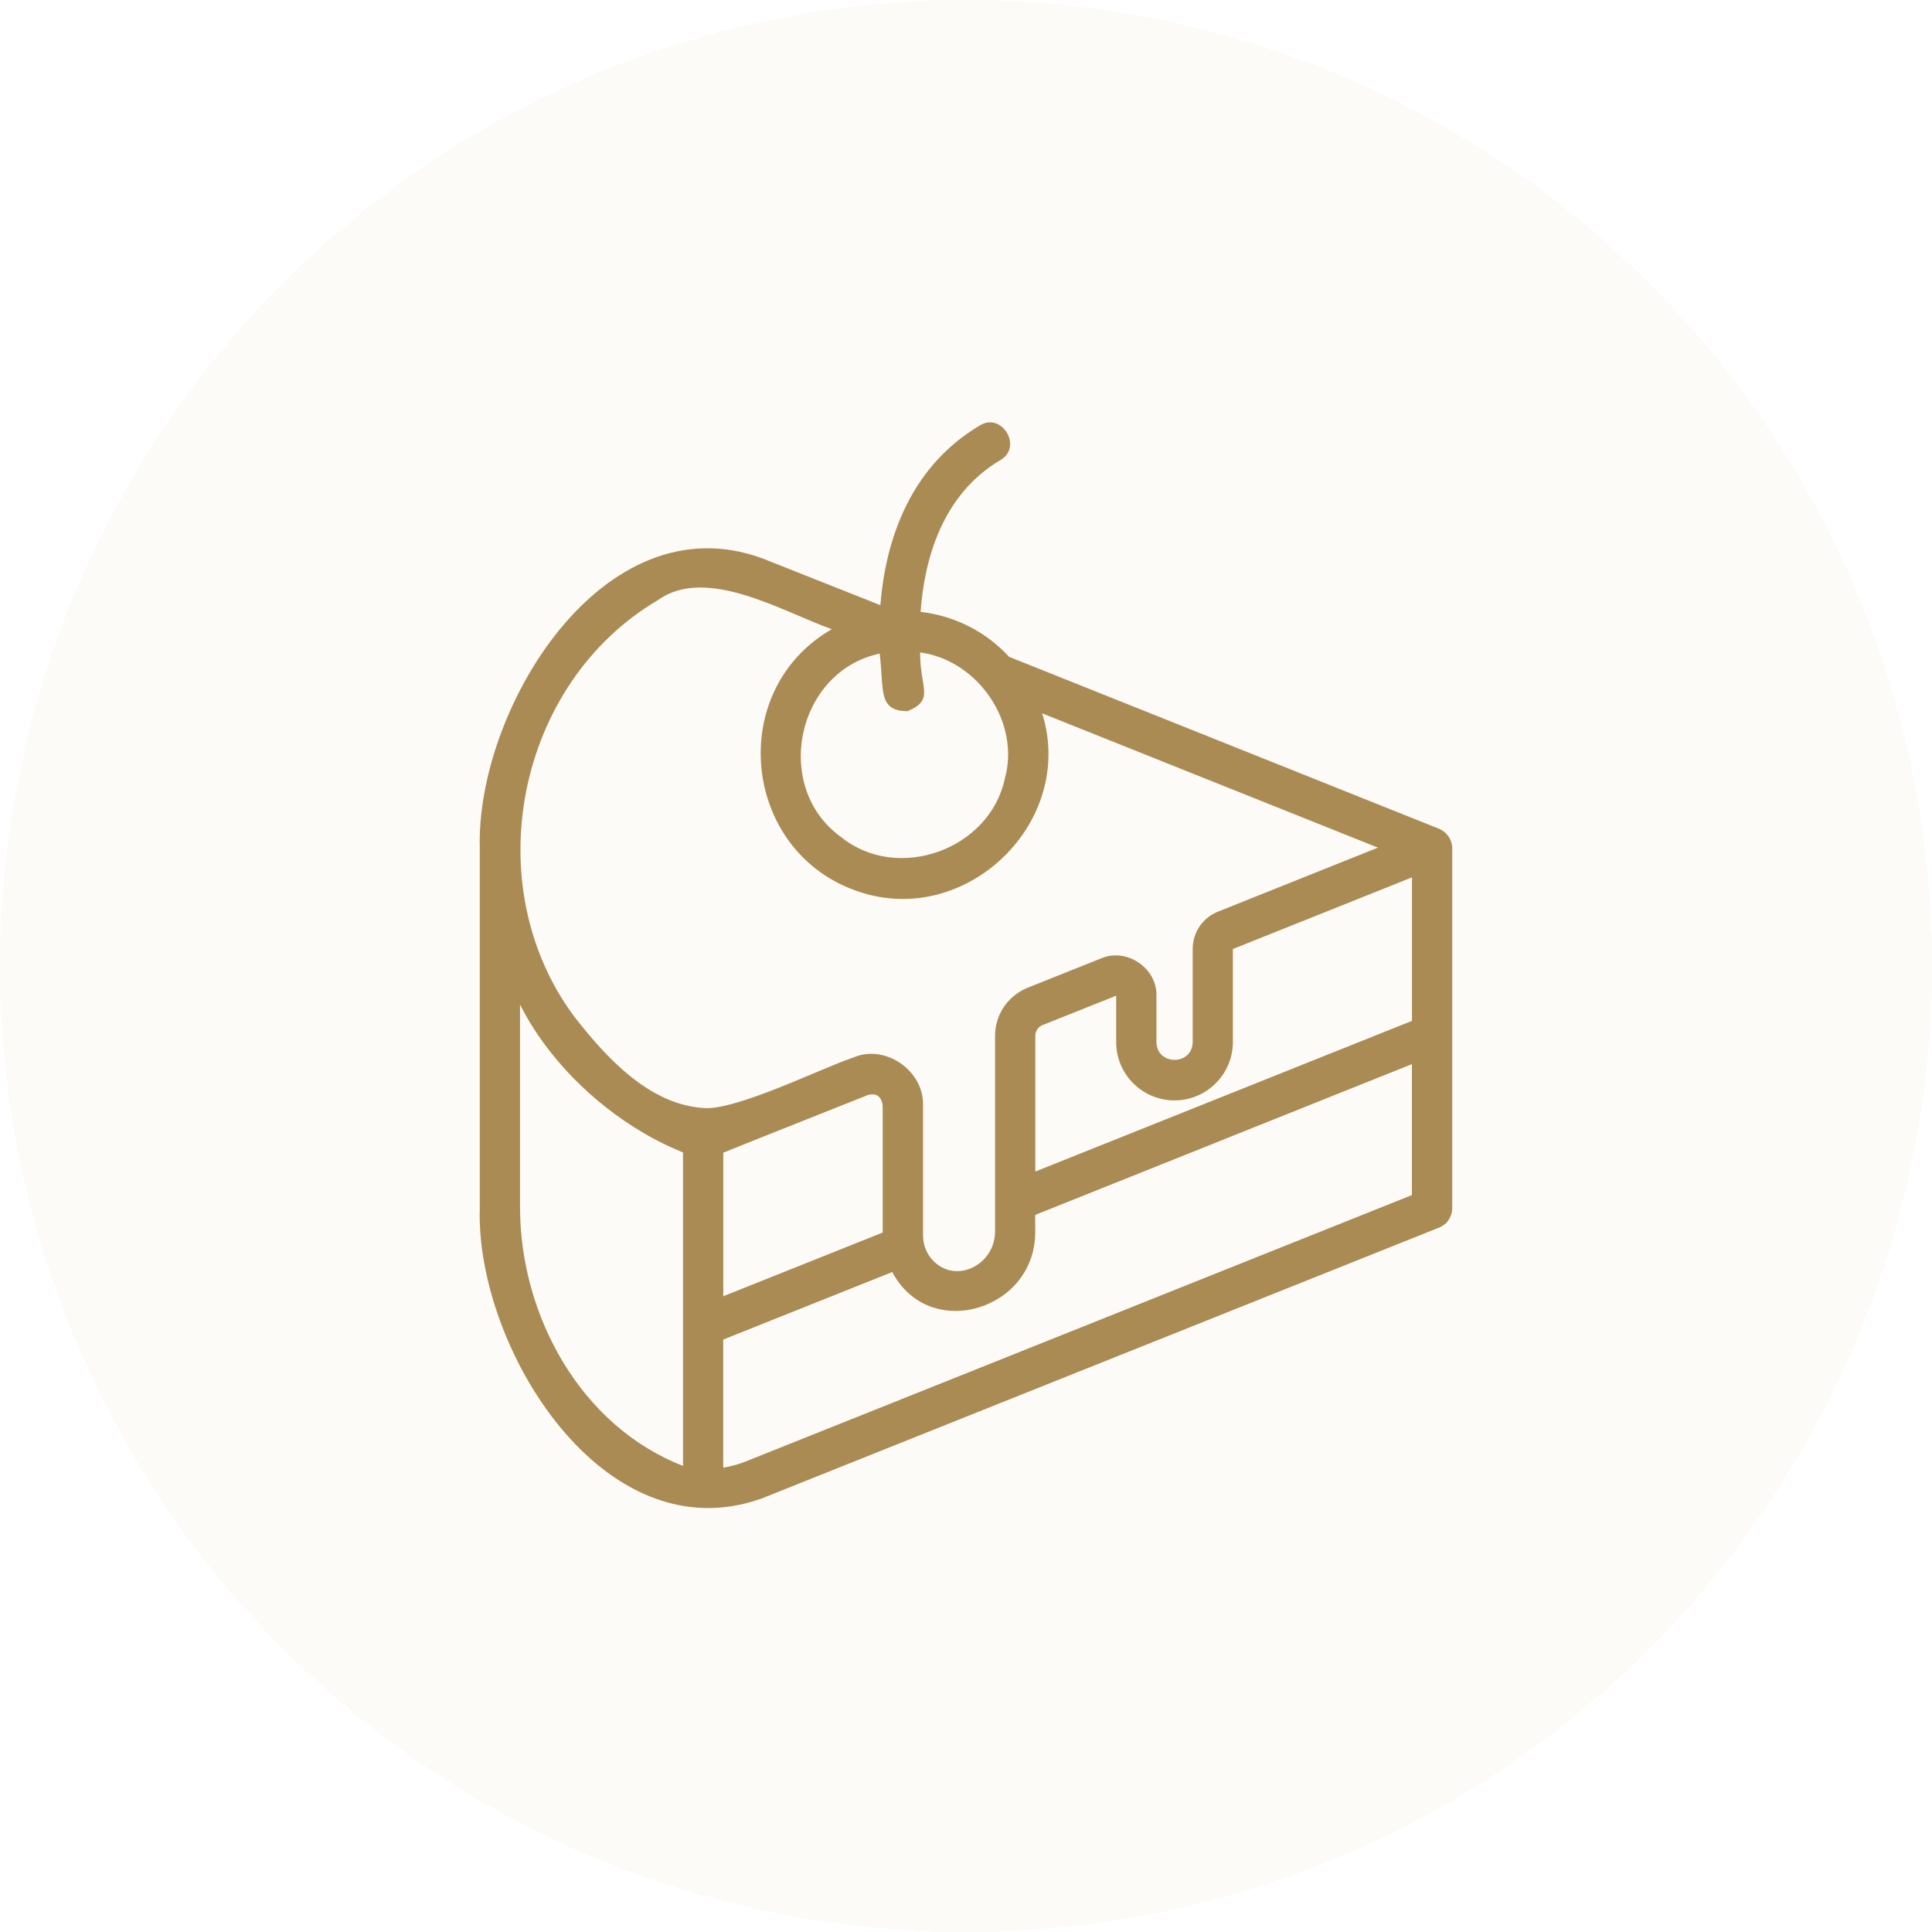
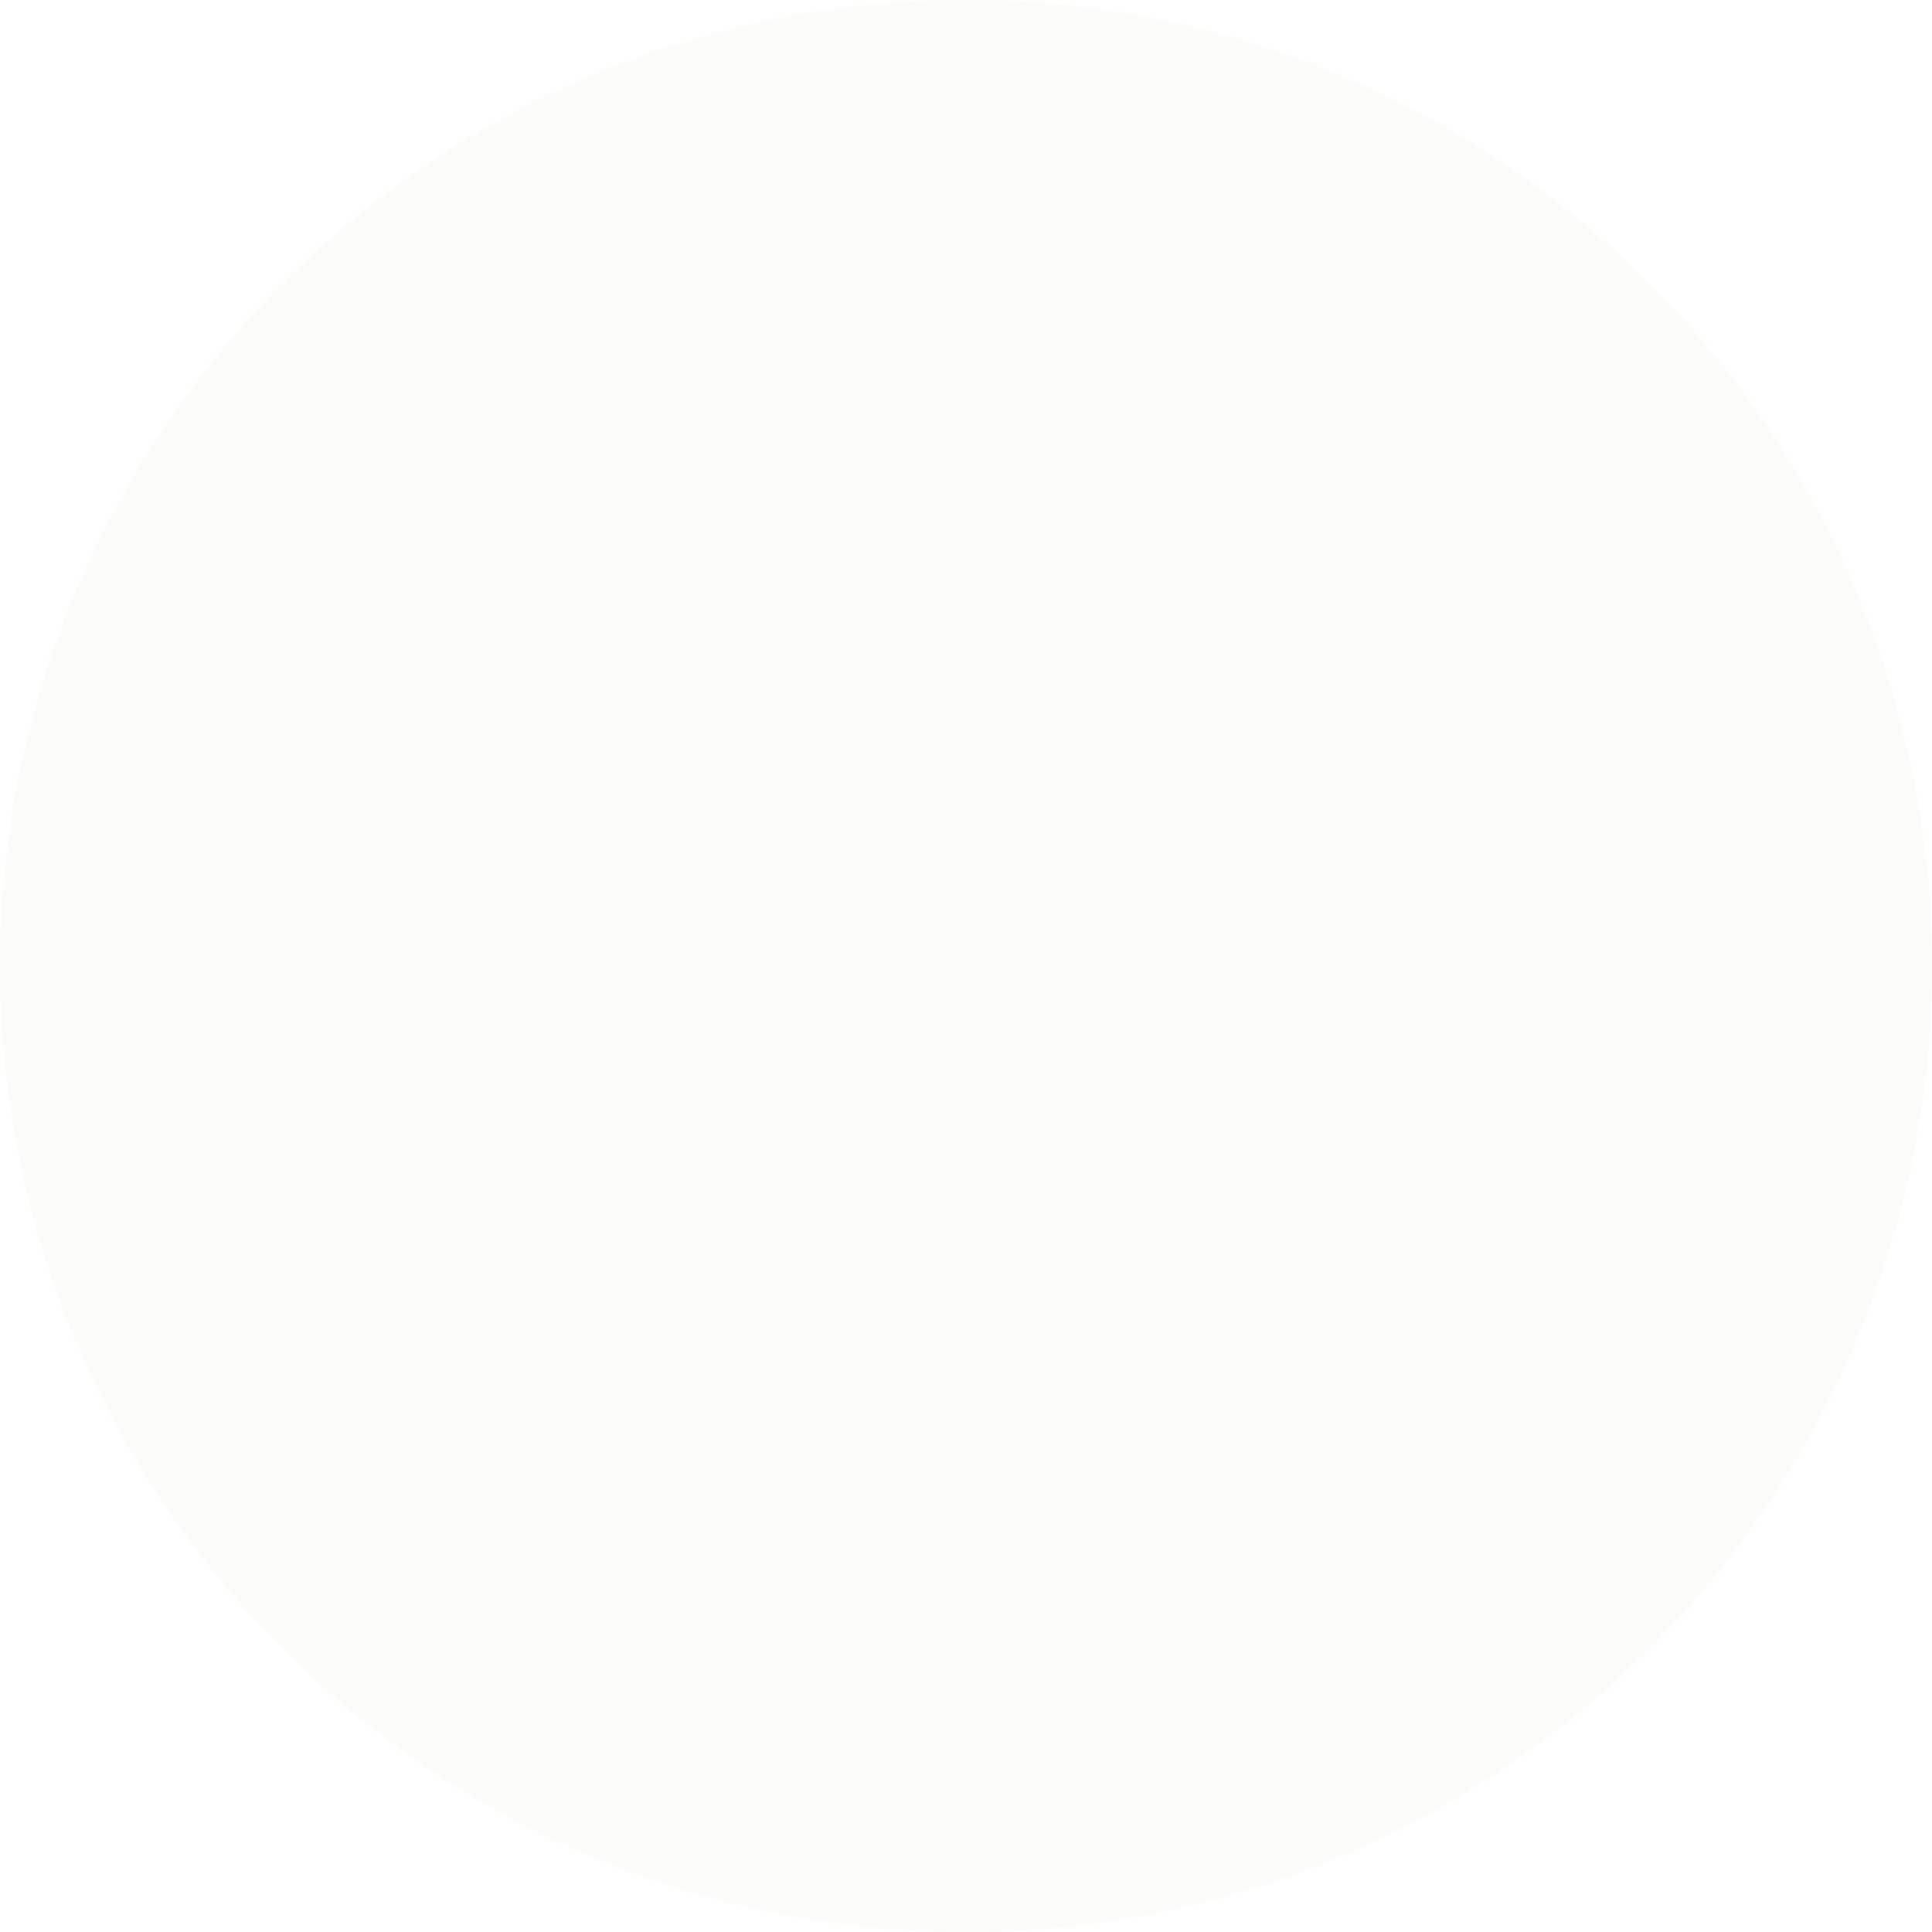
<svg xmlns="http://www.w3.org/2000/svg" width="30" height="30" viewBox="0 0 30 30" fill="none">
  <circle opacity="0.07" cx="15" cy="15" r="15" fill="#E0BB88" />
-   <path d="M22.55 16.069C22.551 16.069 22.55 13.163 22.55 13.163C22.546 13.039 22.468 12.923 22.355 12.873C22.356 12.871 15.669 10.201 15.669 10.199C15.307 9.805 14.823 9.563 14.295 9.501C14.353 8.698 14.621 7.686 15.534 7.144C15.886 6.943 15.559 6.393 15.214 6.607C14.085 7.278 13.746 8.459 13.67 9.397L11.832 8.668C9.358 7.766 7.394 11.018 7.45 13.162V18.769C7.389 20.919 9.366 24.145 11.823 23.27L22.354 19.059C22.393 19.044 22.424 19.015 22.458 18.991C22.511 18.928 22.548 18.852 22.55 18.769C22.55 18.769 22.55 16.069 22.55 16.069ZM18.238 17.087C18.737 17.087 19.144 16.681 19.144 16.181V14.736L21.925 13.624V15.852L16.076 18.192V16.087C16.076 15.983 16.148 15.936 16.18 15.921L17.332 15.461V16.181C17.331 16.681 17.738 17.087 18.238 17.087ZM15.601 12.099C15.362 13.194 13.94 13.704 13.066 13.002C11.985 12.231 12.363 10.425 13.66 10.149C13.729 10.716 13.627 11.041 14.094 11.043C14.523 10.86 14.282 10.689 14.288 10.131C15.184 10.252 15.851 11.215 15.601 12.099ZM10.219 9.317C10.97 8.777 12.169 9.507 12.916 9.77C11.258 10.724 11.524 13.244 13.336 13.846C15.006 14.411 16.711 12.764 16.183 11.077L21.397 13.162L18.912 14.156C18.673 14.252 18.52 14.48 18.52 14.736V16.181C18.515 16.55 17.961 16.549 17.957 16.181V15.462C17.969 15.033 17.494 14.712 17.1 14.881L15.936 15.346C15.637 15.48 15.451 15.764 15.451 16.088V19.104C15.466 19.623 14.866 19.944 14.501 19.587C14.393 19.483 14.333 19.339 14.333 19.182V17.169C14.35 16.626 13.748 16.205 13.248 16.422C12.774 16.578 11.419 17.254 10.918 17.205C10.075 17.146 9.413 16.421 8.918 15.787C7.397 13.745 8.021 10.607 10.219 9.317ZM11.231 17.899C11.626 17.738 13.059 17.17 13.481 17.002C13.611 16.968 13.692 17.032 13.706 17.169V19.139L11.231 20.128V17.899ZM8.075 18.769V15.599C8.489 16.422 9.211 17.134 9.986 17.589C10.187 17.709 10.395 17.808 10.606 17.896V22.762C9.016 22.145 8.084 20.433 8.075 18.769ZM11.591 22.689C11.473 22.737 11.351 22.77 11.23 22.79V20.801L13.855 19.752C14.434 20.851 16.101 20.341 16.075 19.104C16.076 19.104 16.07 18.858 16.078 18.864L21.924 16.524V18.557L11.591 22.689Z" fill="#AA8B54" />
</svg>